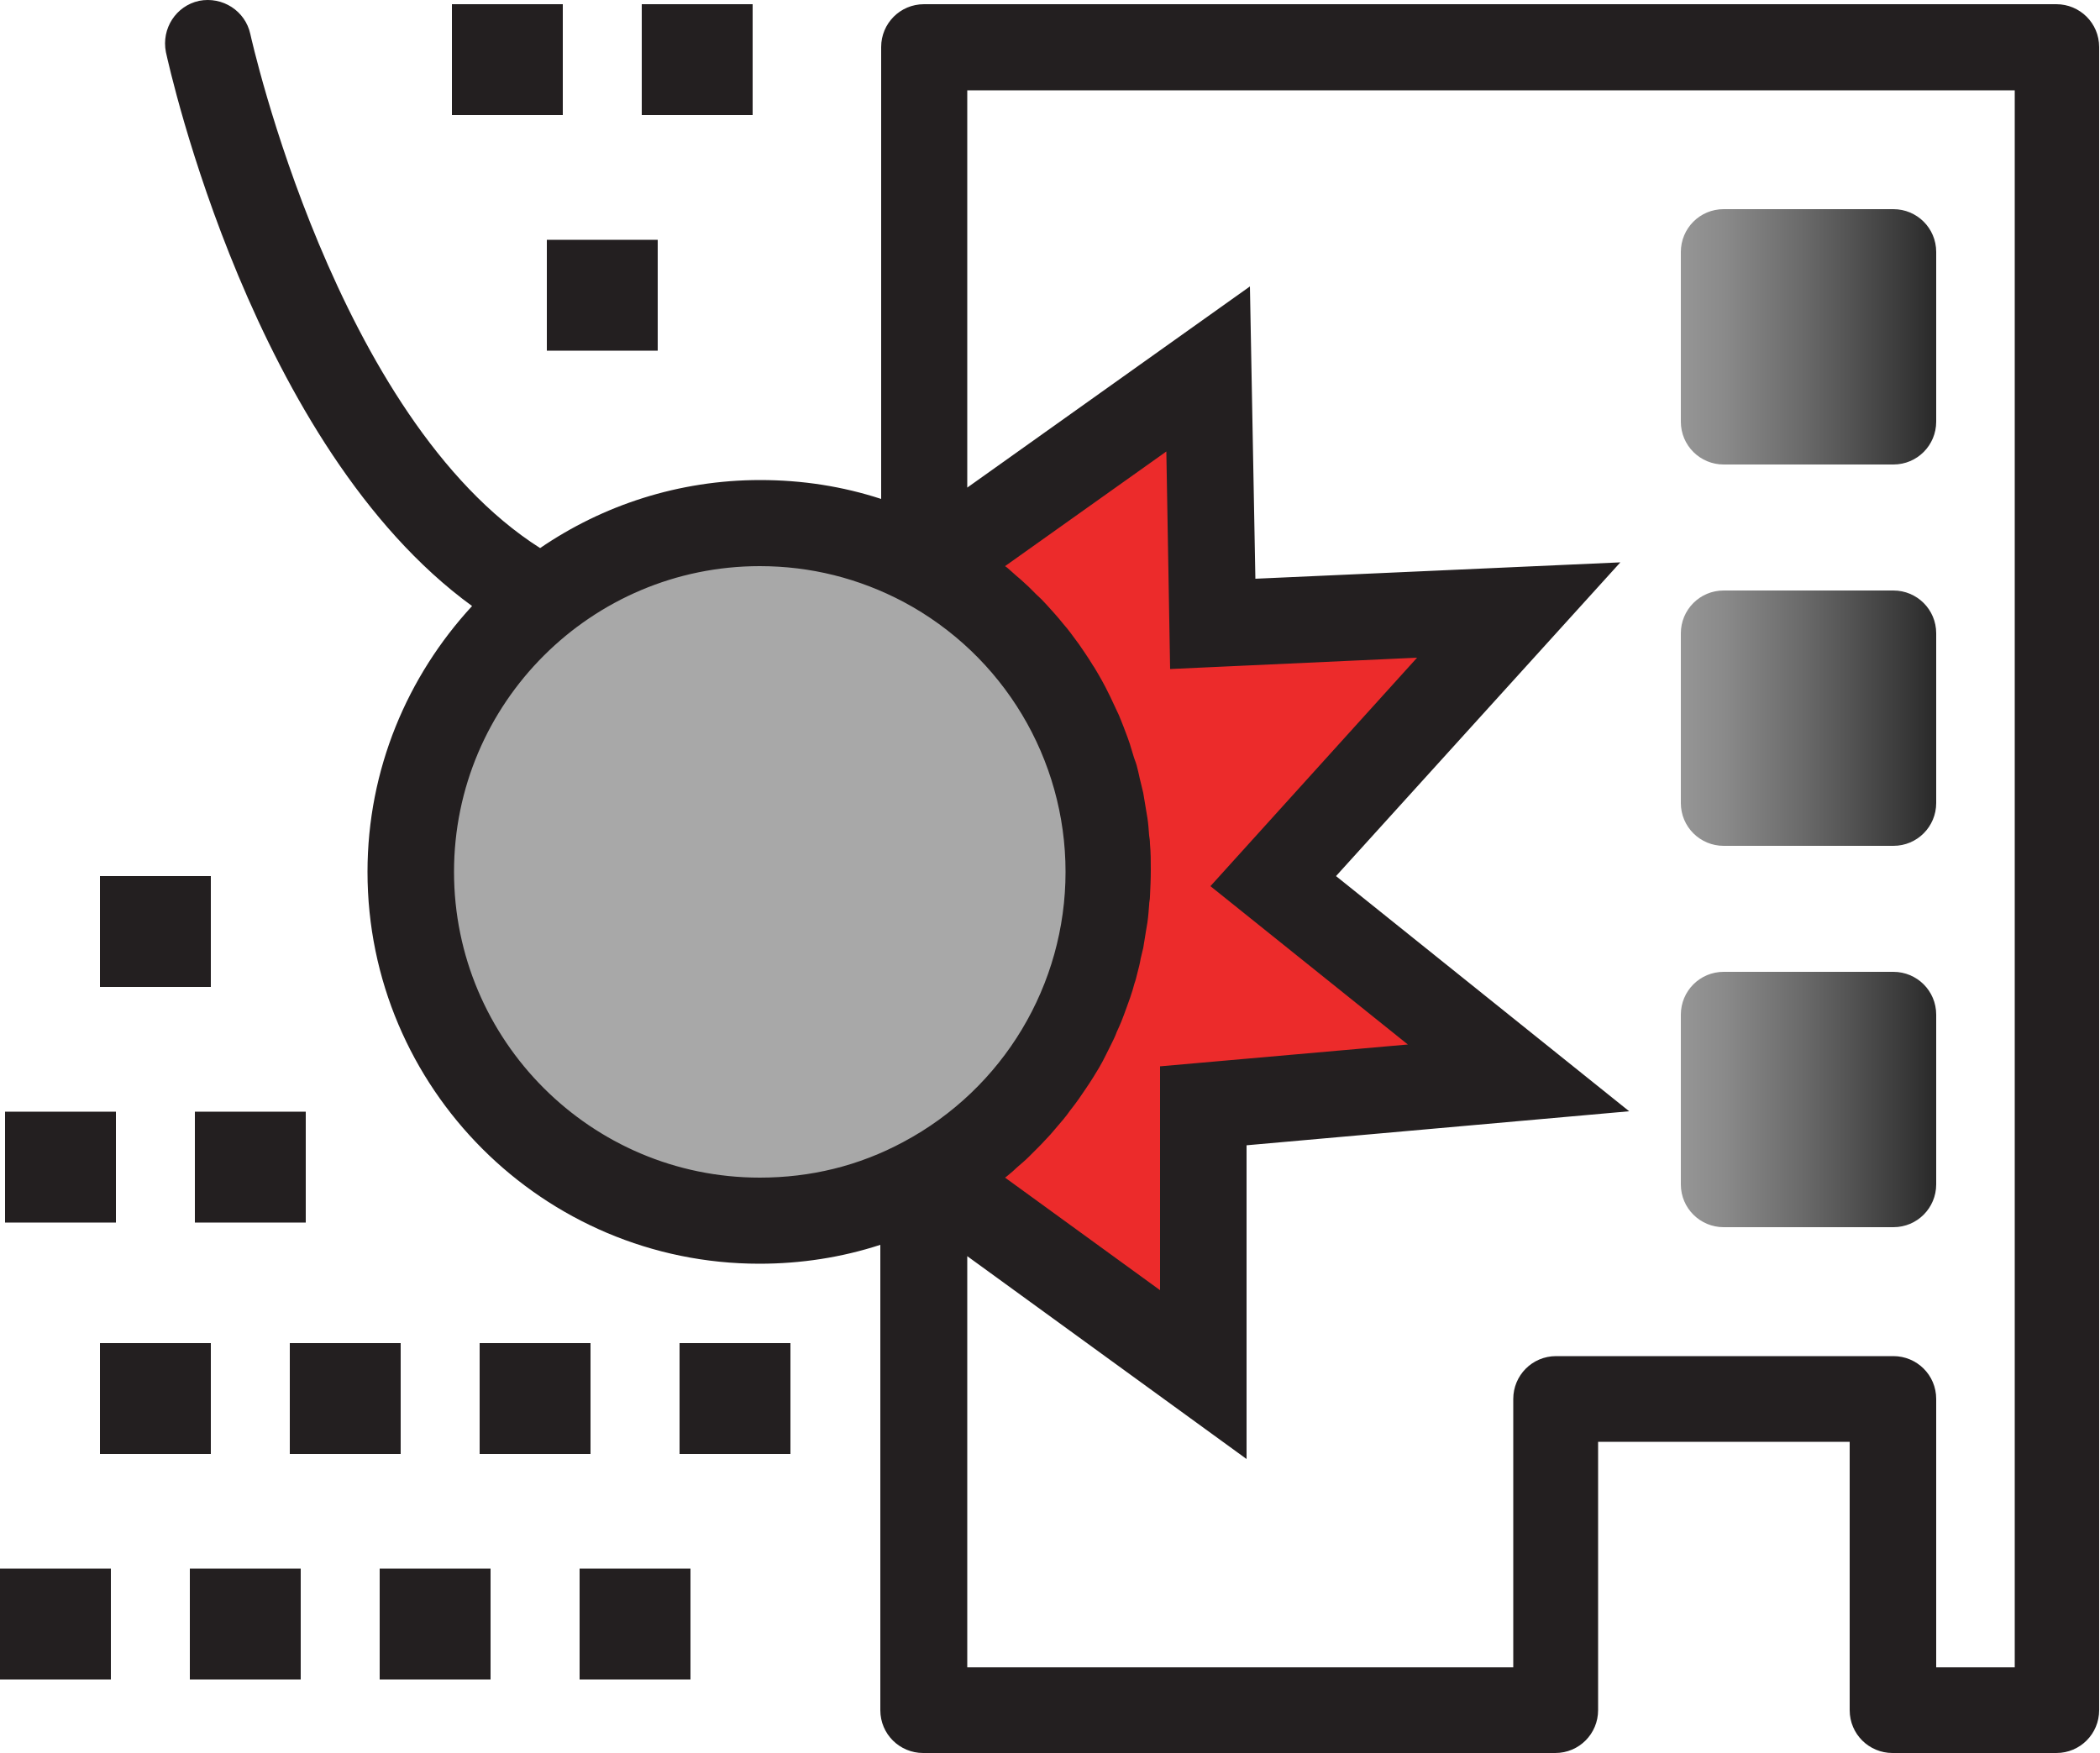
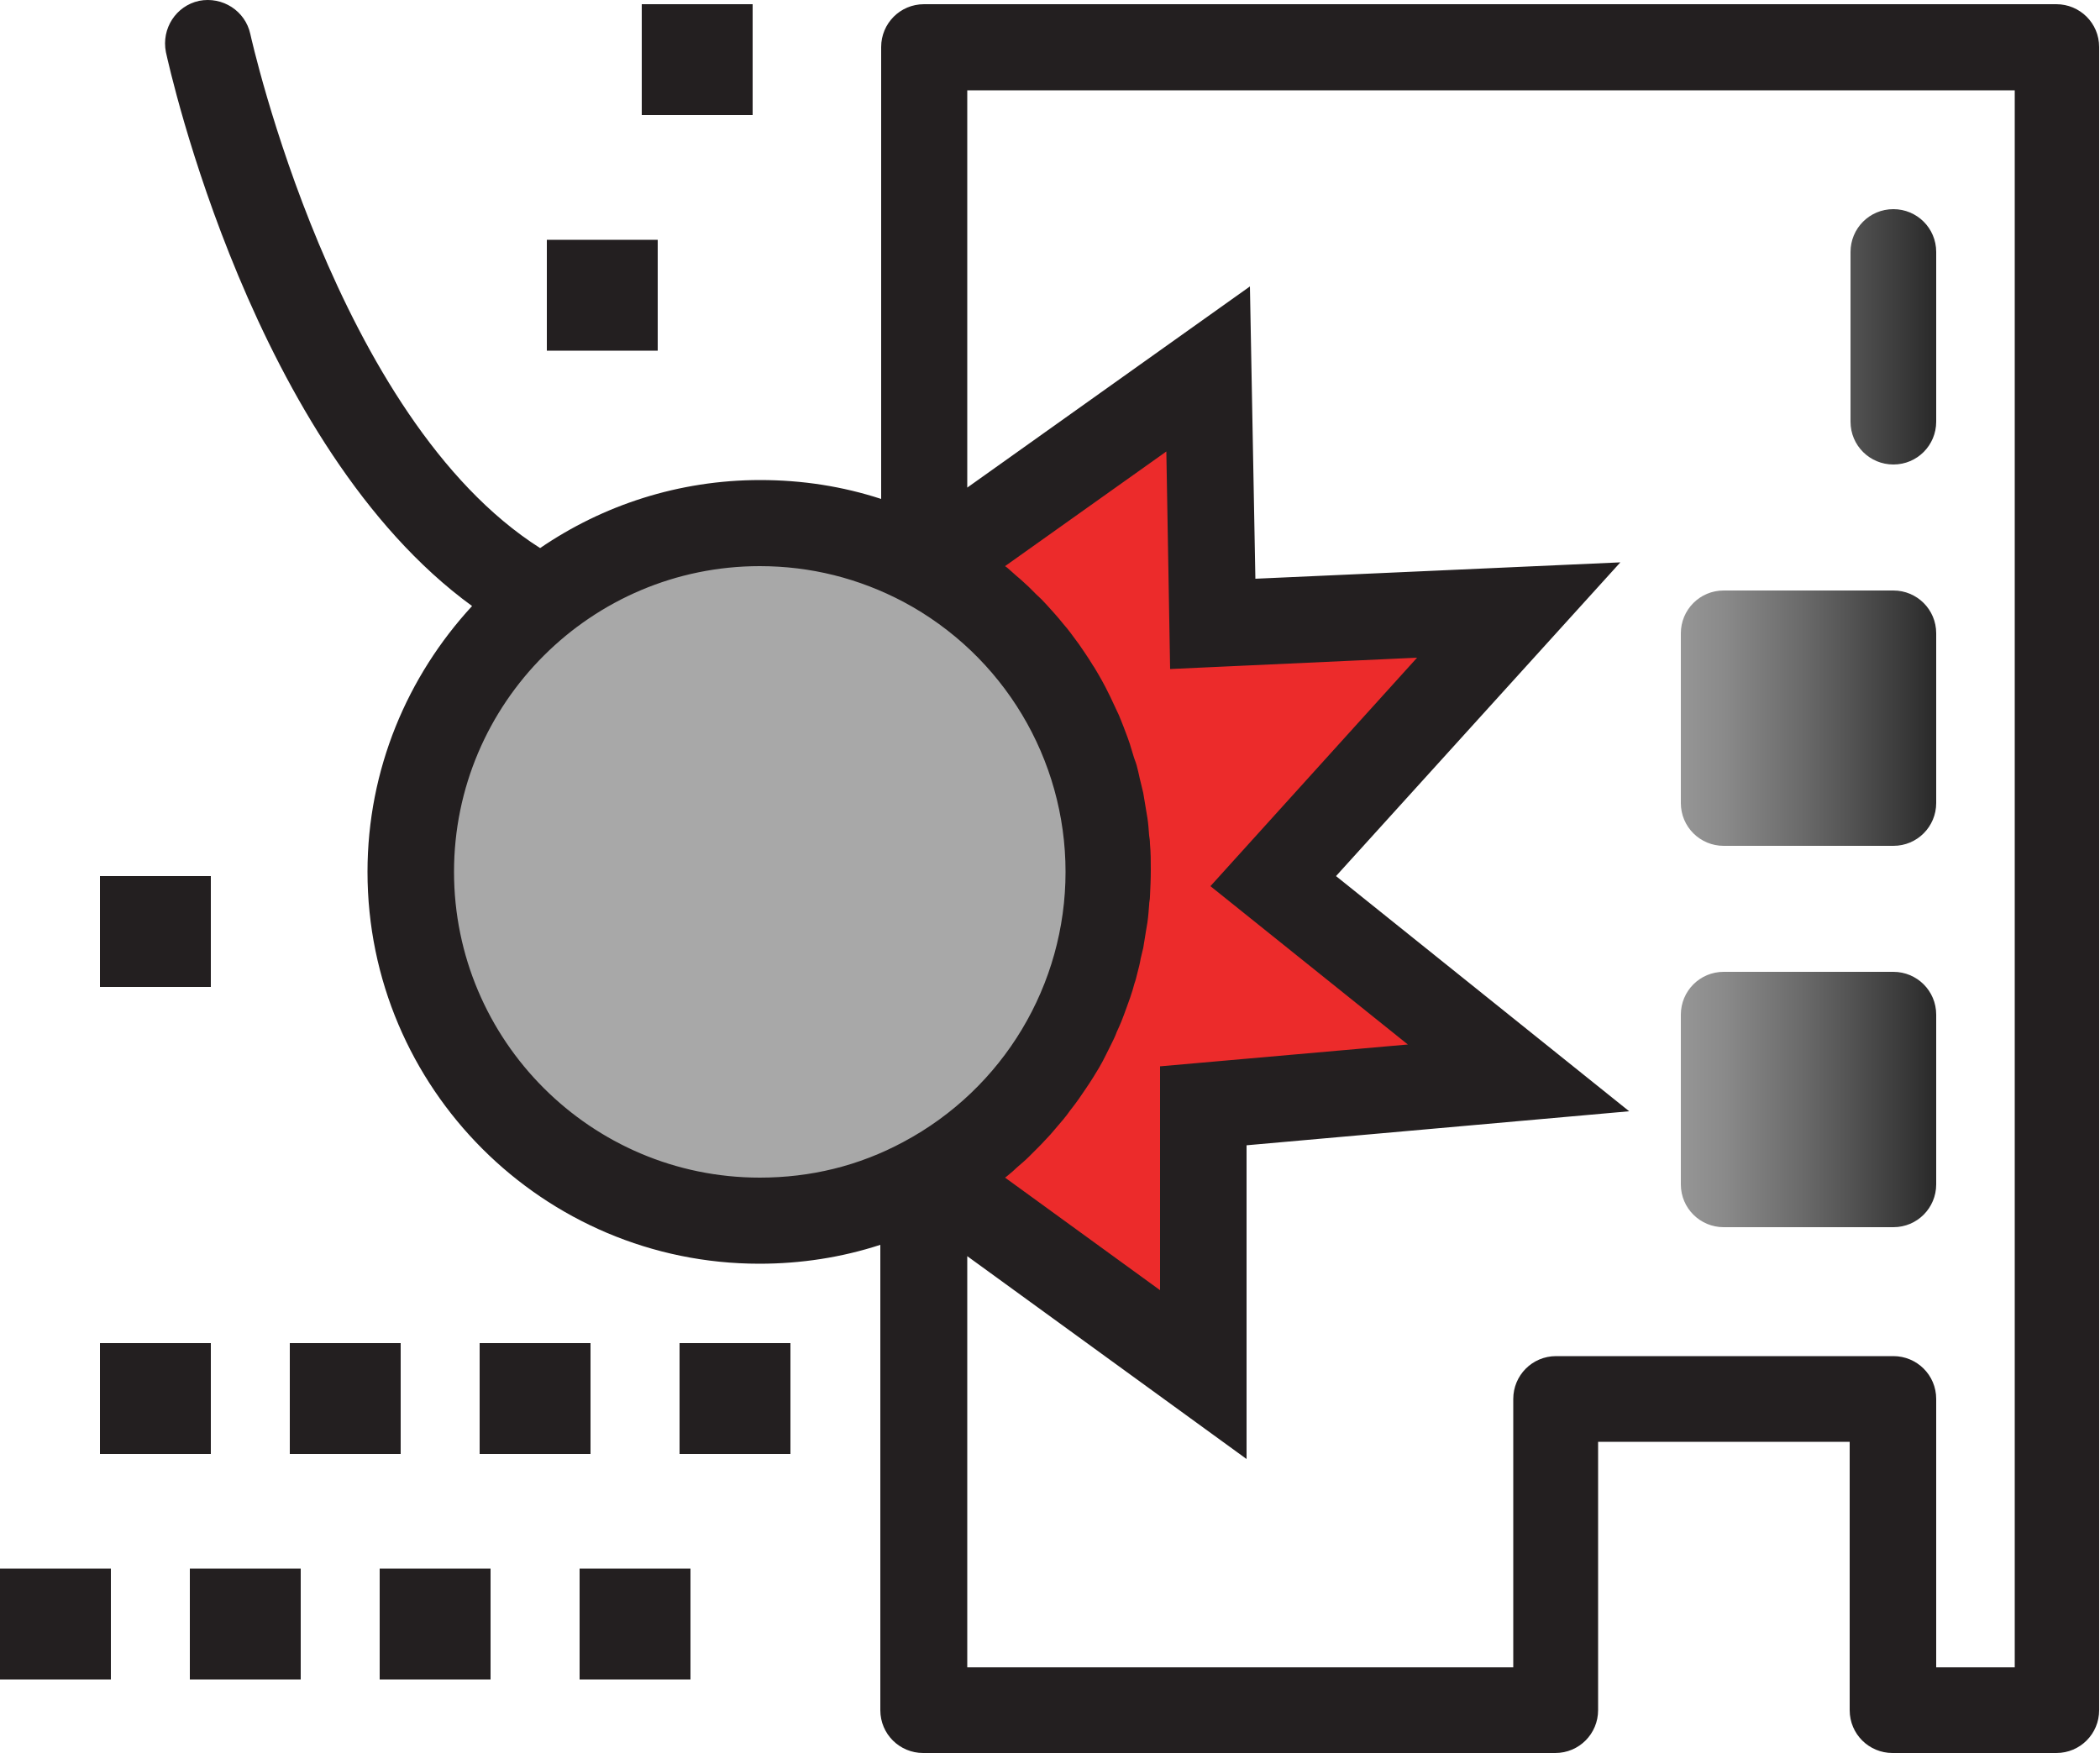
<svg xmlns="http://www.w3.org/2000/svg" xmlns:xlink="http://www.w3.org/1999/xlink" id="Layer_2" data-name="Layer 2" viewBox="0 0 50 41.74">
  <defs>
    <style>
      .cls-1 {
        fill: url(#linear-gradient-2);
      }

      .cls-2 {
        fill: #ec2b2b;
      }

      .cls-3 {
        fill: url(#linear-gradient-3);
      }

      .cls-4 {
        fill: #231f20;
      }

      .cls-5 {
        fill: #a8a8a8;
      }

      .cls-6 {
        fill: url(#linear-gradient);
      }
    </style>
    <linearGradient id="linear-gradient" x1="40.01" y1="8.02" x2="46.1" y2="8.02" gradientUnits="userSpaceOnUse">
      <stop offset="0" stop-color="#969696" />
      <stop offset=".17" stop-color="#8a8a8a" />
      <stop offset=".47" stop-color="#6b6b6b" />
      <stop offset=".87" stop-color="#3a3a3a" />
      <stop offset="1" stop-color="#292929" />
    </linearGradient>
    <linearGradient id="linear-gradient-2" y1="17.1" y2="17.1" xlink:href="#linear-gradient" />
    <linearGradient id="linear-gradient-3" y1="26.18" y2="26.18" xlink:href="#linear-gradient" />
  </defs>
  <g id="Layer_1-2" data-name="Layer 1">
    <g>
      <polygon class="cls-2" points="35.48 25.53 28.83 26.47 28.56 32.6 23.02 28.75 25.38 24.91 25.99 17.72 22.23 14.06 23.64 12.71 27.66 9.93 29.8 15.49 35.75 15.17 30.59 20.92 35.48 25.53" />
      <circle class="cls-5" cx="17.97" cy="20.73" r="8.02" />
      <path class="cls-4" d="M48.98.1h-26.98c-.57,0-1.02.46-1.02,1.02v10.76c-.92-.3-1.88-.45-2.88-.45-1.94,0-3.75.6-5.24,1.62C7.99,9.96,5.98.9,5.96.81c-.12-.55-.66-.9-1.22-.79-.55.12-.9.66-.79,1.22.09.41,2.08,9.4,7.29,13.19-1.54,1.67-2.49,3.89-2.49,6.33,0,5.15,4.19,9.33,9.33,9.33.99,0,1.96-.15,2.88-.45v11.08c0,.57.46,1.02,1.02,1.02h15.05c.57,0,1.02-.46,1.02-1.02v-6.39h5.99v6.39c0,.57.46,1.02,1.02,1.02h3.9c.57,0,1.02-.46,1.02-1.02V1.12c0-.57-.46-1.02-1.02-1.02ZM24.03,27.96c.06-.05.12-.1.18-.16.09-.08.19-.16.28-.25.06-.06.12-.12.18-.18.08-.08.17-.17.25-.26.06-.06.12-.13.17-.19.08-.09.15-.18.23-.27.06-.07.11-.14.16-.21.07-.09.14-.18.21-.28.05-.07.1-.15.15-.22.06-.09.13-.19.19-.29.05-.08.09-.15.14-.23.06-.1.11-.2.16-.3.04-.08.08-.16.12-.24.05-.1.1-.2.14-.31.04-.08.07-.16.11-.25.04-.1.08-.21.12-.32.03-.08.06-.17.09-.25.04-.11.07-.22.1-.33.03-.08.05-.17.07-.25.03-.11.06-.23.08-.35.02-.08.04-.17.06-.25.02-.12.04-.25.06-.37.01-.08.03-.16.04-.24.02-.14.03-.28.04-.41,0-.07.02-.13.02-.2.01-.21.02-.42.02-.63s0-.42-.02-.63c0-.07-.01-.14-.02-.2-.01-.14-.02-.28-.04-.41-.01-.08-.03-.16-.04-.24-.02-.12-.04-.24-.06-.36-.02-.09-.04-.17-.06-.25-.03-.11-.05-.23-.08-.34-.02-.09-.05-.17-.08-.25-.03-.11-.07-.22-.1-.33-.03-.09-.06-.17-.09-.25-.04-.11-.08-.21-.12-.31-.03-.08-.07-.17-.11-.25-.05-.1-.09-.2-.14-.3-.04-.08-.08-.16-.12-.24-.05-.1-.11-.2-.16-.29-.05-.08-.09-.16-.14-.23-.06-.1-.12-.19-.18-.28-.05-.07-.1-.15-.15-.22-.07-.09-.13-.18-.2-.27-.05-.07-.11-.14-.17-.21-.07-.09-.15-.18-.22-.26-.06-.07-.12-.13-.18-.2-.08-.09-.16-.17-.25-.25-.06-.06-.12-.12-.18-.18-.09-.08-.18-.17-.28-.25-.06-.05-.12-.11-.18-.16-.03-.03-.07-.06-.1-.08l3.84-2.73.09,5.18,5.88-.27-4.92,5.44,4.7,3.77-5.9.52v5.33l-3.69-2.68s.07-.05.1-.08ZM10.81,20.76c0-4.02,3.27-7.28,7.28-7.28,1.21,0,2.36.29,3.42.85,2.38,1.27,3.86,3.74,3.86,6.43s-1.48,5.16-3.86,6.43c-1.06.57-2.21.85-3.42.85-4.02,0-7.28-3.27-7.28-7.28ZM47.95,39.7h-1.85v-6.39c0-.57-.46-1.02-1.02-1.02h-8.03c-.57,0-1.02.46-1.02,1.02v6.39h-13v-9.79l6.65,4.83v-7.47l9.11-.81-6.98-5.6,6.77-7.47-8.69.39-.13-6.96-6.73,4.79V2.15h24.94v37.55Z" />
-       <path class="cls-6" d="M41.04,11.06h4.04c.57,0,1.02-.46,1.02-1.02v-4.04c0-.57-.46-1.02-1.02-1.02h-4.04c-.57,0-1.02.46-1.02,1.02v4.04c0,.57.46,1.02,1.02,1.02Z" />
+       <path class="cls-6" d="M41.04,11.06h4.04c.57,0,1.02-.46,1.02-1.02v-4.04c0-.57-.46-1.02-1.02-1.02c-.57,0-1.02.46-1.02,1.02v4.04c0,.57.46,1.02,1.02,1.02Z" />
      <path class="cls-1" d="M41.04,20.14h4.04c.57,0,1.02-.46,1.02-1.02v-4.04c0-.57-.46-1.02-1.02-1.02h-4.04c-.57,0-1.02.46-1.02,1.02v4.04c0,.57.46,1.02,1.02,1.02Z" />
      <path class="cls-3" d="M41.04,29.22h4.04c.57,0,1.02-.46,1.02-1.02v-4.04c0-.57-.46-1.02-1.02-1.02h-4.04c-.57,0-1.02.46-1.02,1.02v4.04c0,.57.46,1.02,1.02,1.02Z" />
      <rect class="cls-4" x="16.18" y="31.98" width="2.64" height="2.64" />
      <rect class="cls-4" x="11.42" y="31.98" width="2.64" height="2.64" />
      <rect class="cls-4" x="6.9" y="31.98" width="2.64" height="2.64" />
      <rect class="cls-4" x="2.38" y="31.98" width="2.64" height="2.64" />
-       <rect class="cls-4" x="4.64" y="26.47" width="2.64" height="2.64" />
      <rect class="cls-4" x="2.38" y="20.86" width="2.64" height="2.64" />
-       <rect class="cls-4" x=".12" y="26.47" width="2.64" height="2.64" />
      <rect class="cls-4" x="13.8" y="37.35" width="2.64" height="2.64" />
      <rect class="cls-4" x="9.04" y="37.35" width="2.64" height="2.64" />
      <rect class="cls-4" x="4.52" y="37.35" width="2.64" height="2.64" />
      <rect class="cls-4" y="37.35" width="2.64" height="2.64" />
-       <rect class="cls-4" x="10.76" y=".1" width="2.64" height="2.64" />
      <rect class="cls-4" x="13.02" y="5.71" width="2.64" height="2.64" />
      <rect class="cls-4" x="15.28" y=".1" width="2.64" height="2.64" />
    </g>
  </g>
</svg>